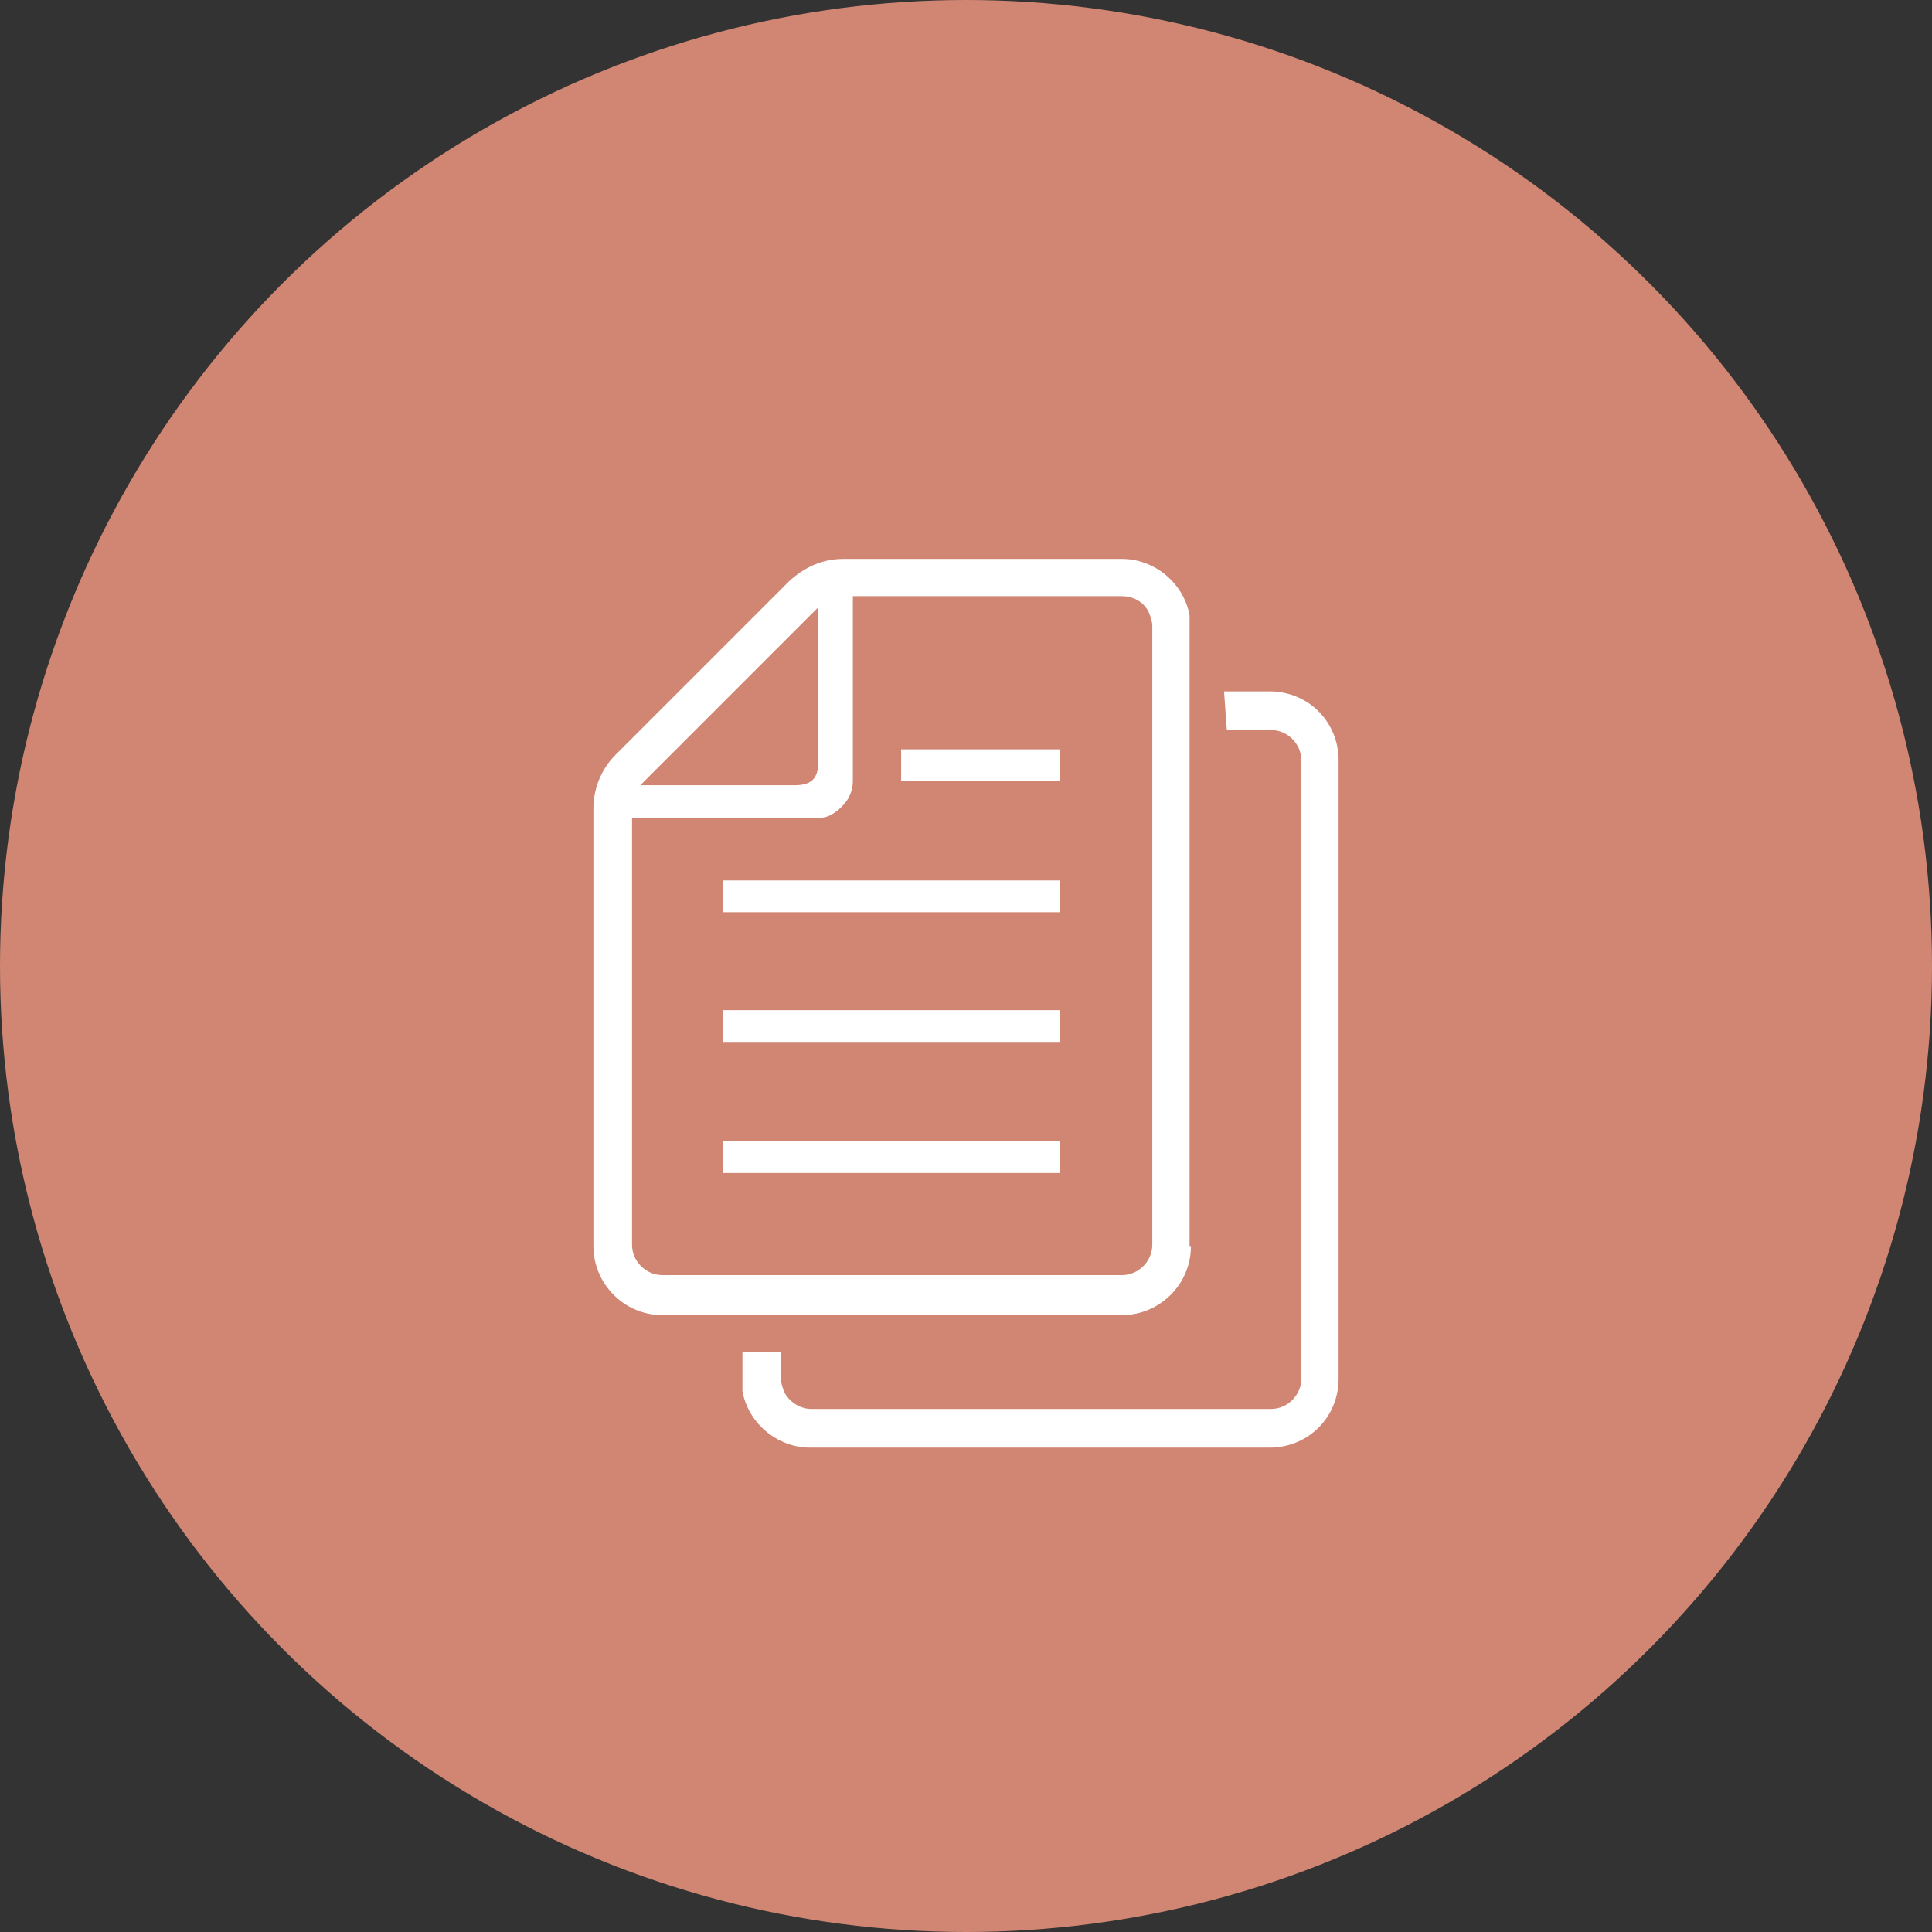
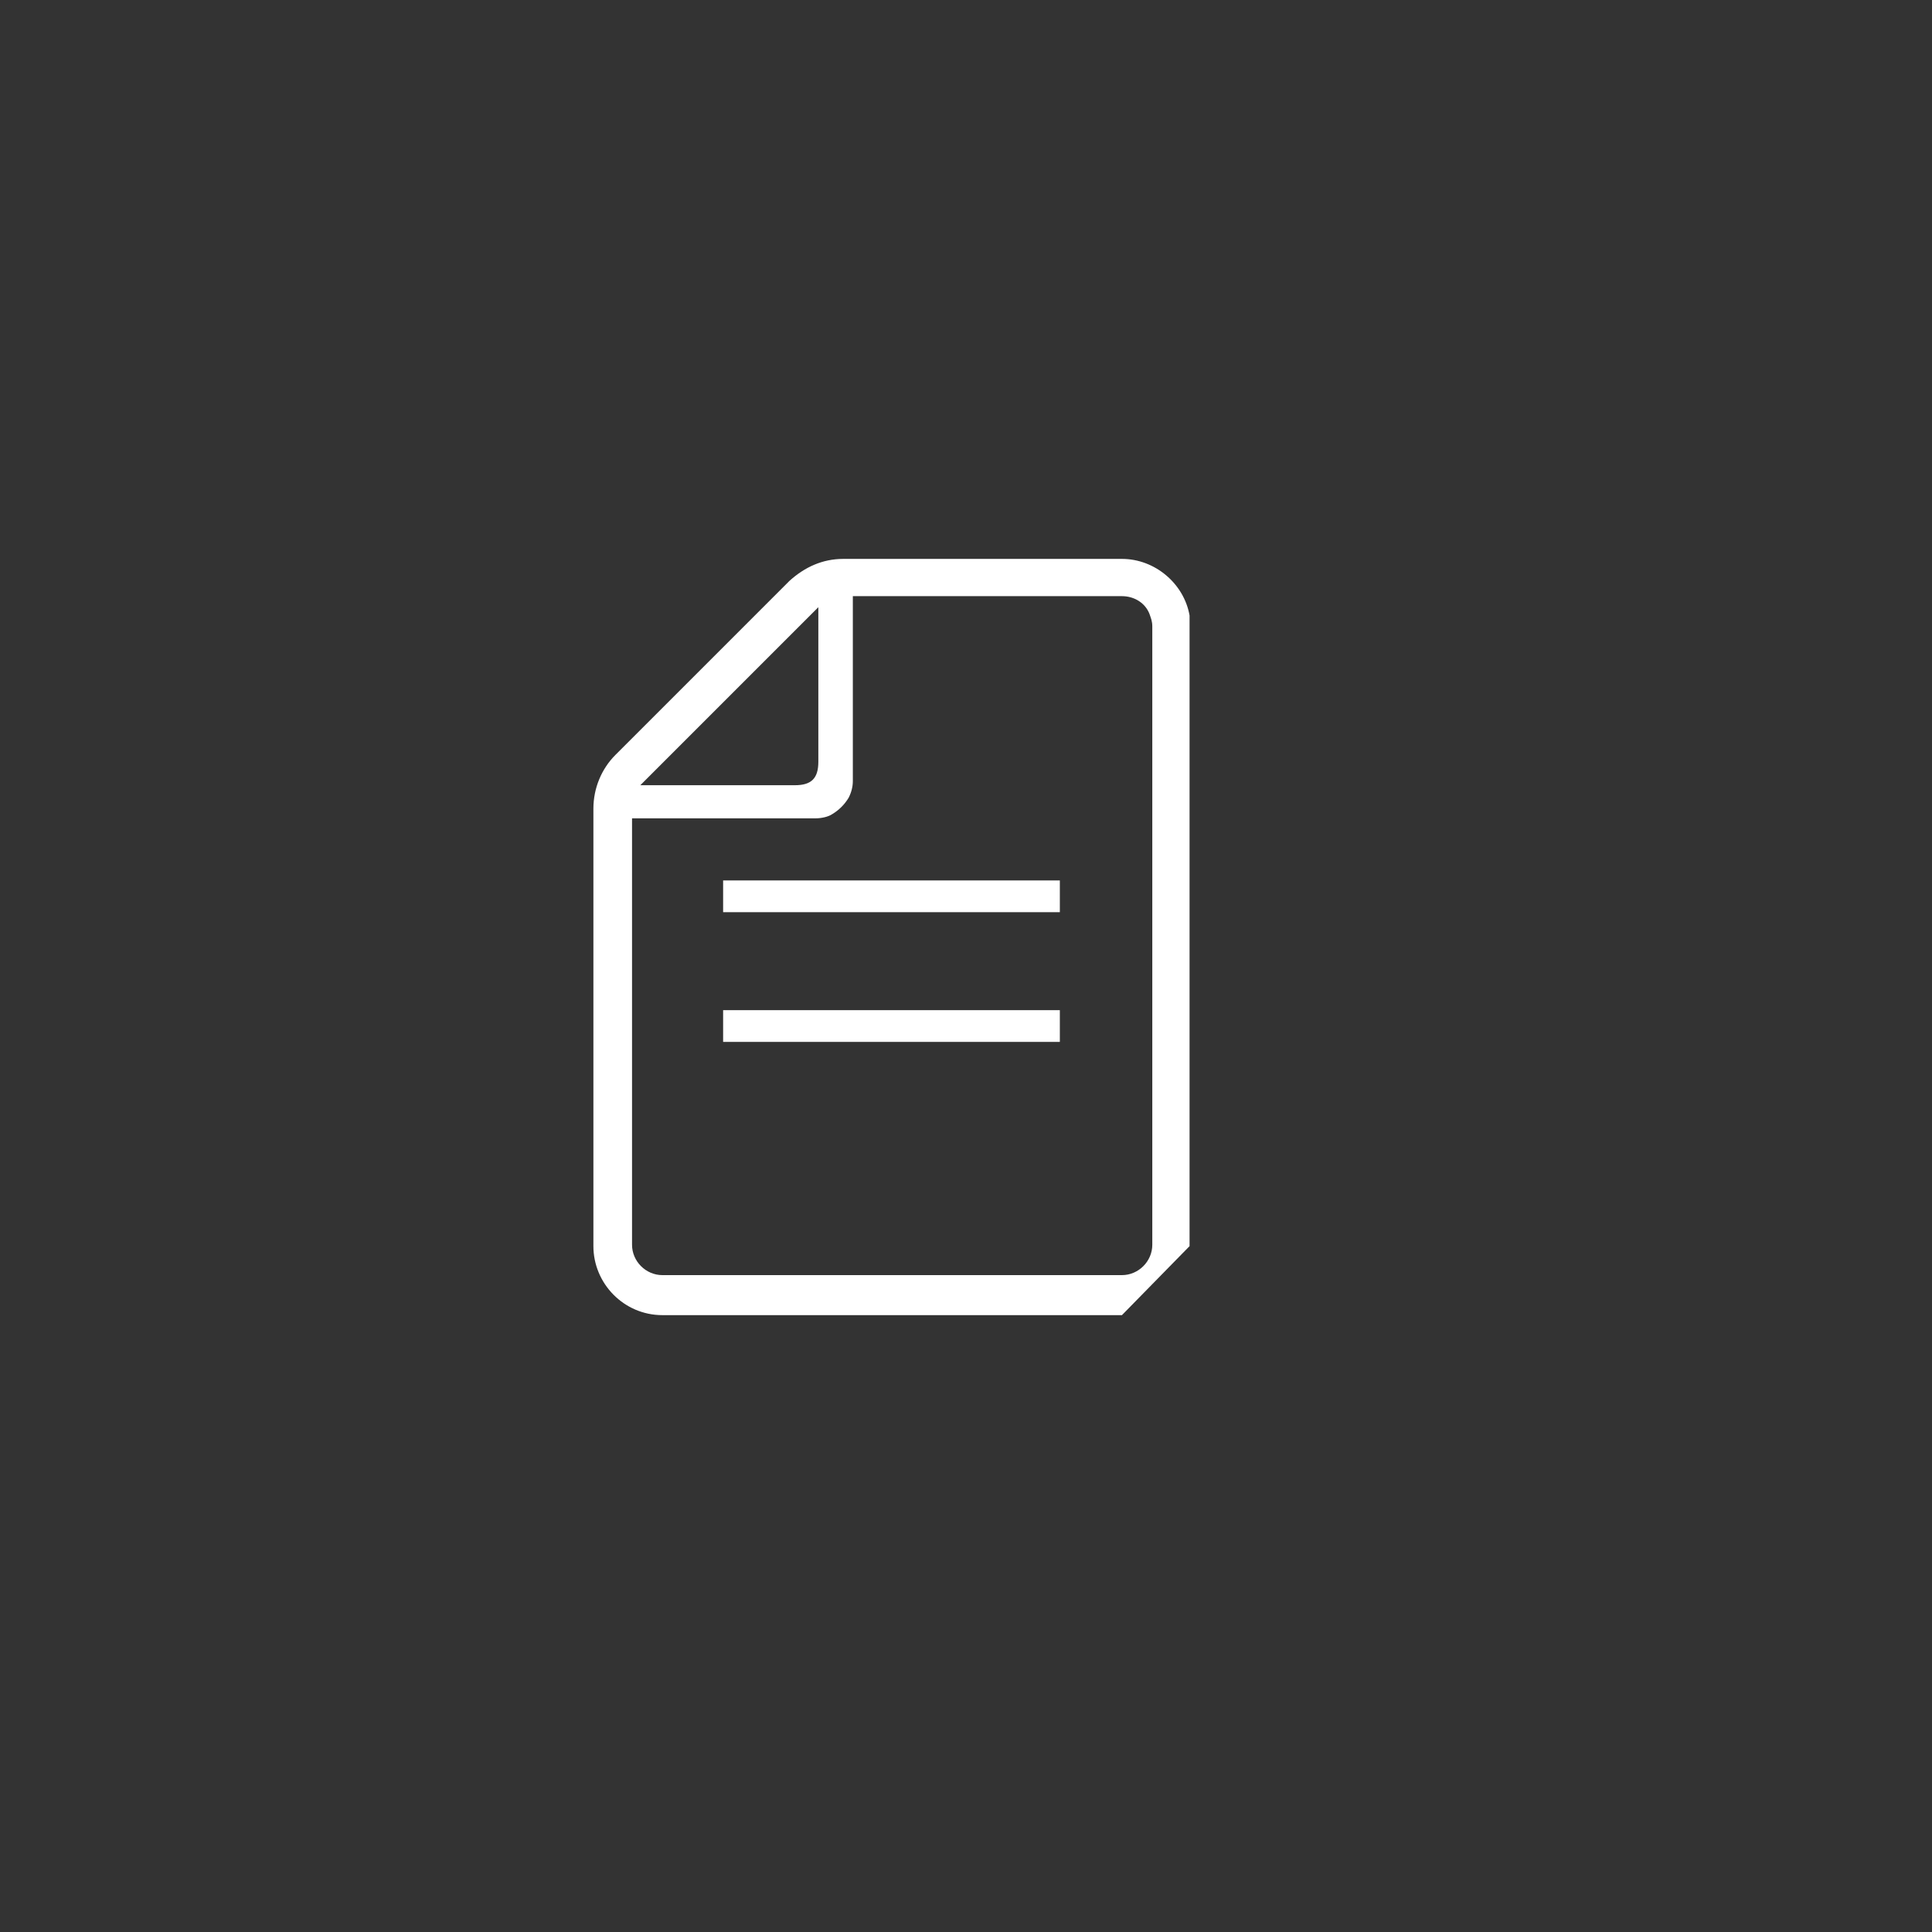
<svg xmlns="http://www.w3.org/2000/svg" id="_レイヤー_1" data-name="レイヤー_1" width="140" height="140" version="1.1" viewBox="0 0 140 140">
  <rect x="0" y="0" width="140" height="140" fill="#333333" stroke="none" />
  <defs>
    <style>
      .st0 {
        fill: #fff;
      }

      .st1 {
        fill: #d08673;
      }
    </style>
  </defs>
-   <circle class="st1" cx="70" cy="70" r="70" />
  <g>
-     <rect class="st0" x="52.4" y="82.7" width="24.4" height="2.3" />
    <rect class="st0" x="52.4" y="73.2" width="24.4" height="2.3" />
    <rect class="st0" x="52.4" y="63.8" width="24.4" height="2.3" />
-     <rect class="st0" x="65.3" y="54.3" width="11.5" height="2.3" />
-     <path class="st0" d="M86.2,90.3v-44.8c0-.3,0-.6,0-.9-.4-2.3-2.5-4.1-4.9-4.1h-20.2c-1.5,0-2.8.6-3.9,1.6l-12.6,12.6c-1,1-1.6,2.4-1.6,3.9v31.7c0,2.7,2.2,5,5,5h33.3c2.7,0,5-2.2,5-5ZM59.3,44v11.2c0,1.2-.5,1.7-1.7,1.7h-11.2l12.9-12.9ZM45.8,90.3v-31h13.3c.4,0,.9-.1,1.2-.3.5-.3.9-.7,1.2-1.2.2-.4.3-.8.3-1.2v-13.4h19.5c.9,0,1.7.5,2,1.3.1.3.2.5.2.9v44.8c0,1.2-1,2.2-2.2,2.2h-33.3c-1.2,0-2.2-1-2.2-2.2Z" />
-     <path class="st0" d="M92.1,50.1h-3.4l.2,2.8h3.2c1.2,0,2.2,1,2.2,2.2v44.8c0,1.2-1,2.2-2.2,2.2h-33.3c-.9,0-1.7-.6-2-1.3-.1-.3-.2-.5-.2-.9v-1.9h-2.8v1.9c0,.3,0,.6,0,.9.4,2.3,2.5,4.1,4.9,4.1h33.3c2.8,0,5-2.2,5-5v-44.8c0-2.8-2.2-5-5-5Z" />
+     <path class="st0" d="M86.2,90.3v-44.8c0-.3,0-.6,0-.9-.4-2.3-2.5-4.1-4.9-4.1h-20.2c-1.5,0-2.8.6-3.9,1.6l-12.6,12.6c-1,1-1.6,2.4-1.6,3.9v31.7c0,2.7,2.2,5,5,5h33.3ZM59.3,44v11.2c0,1.2-.5,1.7-1.7,1.7h-11.2l12.9-12.9ZM45.8,90.3v-31h13.3c.4,0,.9-.1,1.2-.3.5-.3.9-.7,1.2-1.2.2-.4.3-.8.3-1.2v-13.4h19.5c.9,0,1.7.5,2,1.3.1.3.2.5.2.9v44.8c0,1.2-1,2.2-2.2,2.2h-33.3c-1.2,0-2.2-1-2.2-2.2Z" />
  </g>
</svg>